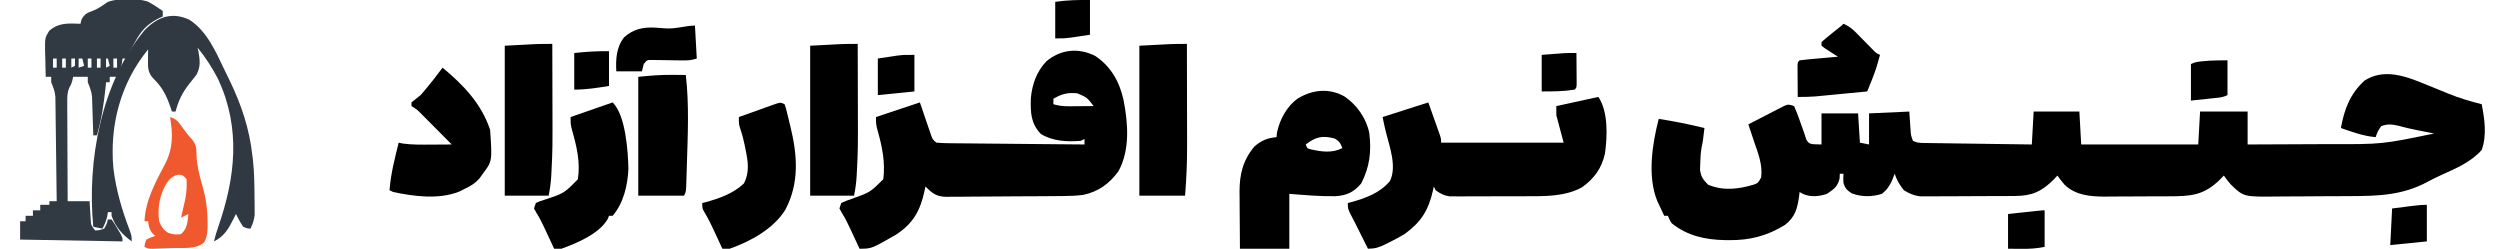
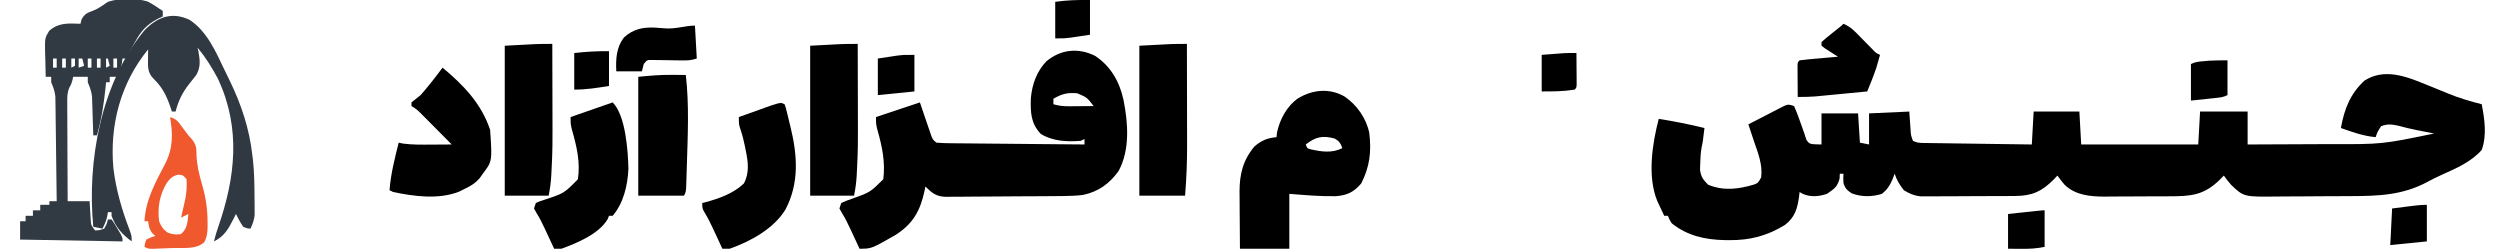
<svg xmlns="http://www.w3.org/2000/svg" version="1.1" width="1367" height="136">
  <path d="M0 0 C2.523 1.025 5.048 2.048 7.574 3.066 C9.264 3.751 10.95 4.443 12.633 5.145 C18.641 7.608 24.706 9.412 31 11 C32.589 19.238 33.886 27.944 31 36 C25.25 42.564 16.911 46.078 9.086 49.608 C6.483 50.782 3.977 52.026 1.469 53.387 C-12.301 60.803 -25.398 61.166 -40.719 61.238 C-41.828 61.244 -41.828 61.244 -42.96 61.251 C-46.868 61.271 -50.777 61.286 -54.685 61.295 C-58.693 61.306 -62.7 61.341 -66.707 61.38 C-69.818 61.407 -72.929 61.415 -76.04 61.418 C-77.517 61.423 -78.993 61.435 -80.47 61.453 C-99.097 61.675 -99.097 61.675 -105.989 55.103 C-107.44 53.46 -108.755 51.802 -110 50 C-111.083 51.114 -111.083 51.114 -112.188 52.25 C-121.028 60.894 -128.036 61.314 -140.02 61.336 C-141.9 61.346 -141.9 61.346 -143.819 61.356 C-146.466 61.366 -149.112 61.372 -151.759 61.371 C-154.456 61.37 -157.153 61.384 -159.85 61.412 C-163.761 61.448 -167.671 61.458 -171.582 61.461 C-173.375 61.482 -173.375 61.482 -175.204 61.504 C-183.122 61.462 -190.996 60.8 -196.998 55.103 C-198.442 53.458 -199.756 51.8 -201 50 C-201.681 50.722 -202.361 51.444 -203.062 52.188 C-209.61 58.697 -214.747 61.101 -224.072 61.161 C-225.274 61.171 -226.475 61.18 -227.713 61.19 C-229.003 61.194 -230.292 61.199 -231.621 61.203 C-232.612 61.207 -232.612 61.207 -233.624 61.212 C-237.119 61.227 -240.614 61.236 -244.11 61.24 C-247.709 61.246 -251.307 61.27 -254.906 61.298 C-257.685 61.317 -260.463 61.322 -263.242 61.324 C-265.211 61.328 -267.18 61.347 -269.148 61.366 C-270.353 61.363 -271.557 61.36 -272.799 61.356 C-273.854 61.36 -274.909 61.364 -275.996 61.367 C-279.564 60.931 -281.933 59.853 -285 58 C-287.303 55.013 -288.809 52.573 -290 49 C-290.619 50.609 -290.619 50.609 -291.25 52.25 C-292.665 55.532 -294.147 57.752 -297 60 C-302.505 61.738 -308.035 61.714 -313.438 59.75 C-316.121 57.917 -317.093 57.082 -318 54 C-318.125 51.25 -318.125 51.25 -318 49 C-318.66 49 -319.32 49 -320 49 C-320.041 49.887 -320.082 50.774 -320.125 51.688 C-321.338 56.278 -323.147 57.303 -327 60 C-331.41 61.47 -335.972 61.91 -340.254 59.988 C-340.83 59.662 -341.406 59.336 -342 59 C-342.075 59.713 -342.15 60.426 -342.227 61.16 C-343.165 67.995 -344.417 72.697 -350 77 C-359.707 82.965 -369.011 85.394 -380.312 85.312 C-381.141 85.307 -381.969 85.301 -382.822 85.295 C-393.564 85.084 -403.474 82.947 -412 76 C-413.273 73.809 -413.273 73.809 -414 72 C-414.66 72 -415.32 72 -416 72 C-416.819 70.274 -417.63 68.544 -418.438 66.812 C-418.89 65.85 -419.342 64.887 -419.809 63.895 C-425.306 50.538 -422.555 32.586 -419 19 C-410.566 20.292 -402.292 21.994 -394 24 C-394.889 31.489 -394.889 31.489 -395.516 34.363 C-396.08 37.437 -396.243 40.376 -396.312 43.5 C-396.35 44.603 -396.387 45.707 -396.426 46.844 C-395.906 50.699 -394.725 52.275 -392 55 C-383.704 58.484 -375.424 57.459 -367.031 54.949 C-364.663 54.057 -364.663 54.057 -363 51 C-362.082 43.958 -364.782 37.602 -367 31 C-367.546 29.362 -368.091 27.724 -368.637 26.086 C-369.091 24.724 -369.545 23.362 -370 22 C-366.404 20.13 -362.797 18.282 -359.188 16.438 C-358.163 15.904 -357.139 15.371 -356.084 14.822 C-355.101 14.323 -354.118 13.823 -353.105 13.309 C-352.199 12.843 -351.294 12.376 -350.36 11.896 C-348 11 -348 11 -345 12 C-343.842 14.607 -342.857 17.124 -341.938 19.812 C-341.186 21.942 -340.43 24.07 -339.652 26.19 C-339.146 27.596 -338.689 29.02 -338.254 30.449 C-336.588 32.869 -336.588 32.869 -330 33 C-330 27.39 -330 21.78 -330 16 C-323.4 16 -316.8 16 -310 16 C-309.505 23.92 -309.505 23.92 -309 32 C-307.35 32.33 -305.7 32.66 -304 33 C-304 27.39 -304 21.78 -304 16 C-296.74 15.67 -289.48 15.34 -282 15 C-281.772 18.288 -281.544 21.576 -281.316 24.863 C-281.113 28.026 -281.113 28.026 -280 31 C-277.266 32.367 -275.05 32.163 -271.99 32.205 C-270.729 32.225 -269.467 32.245 -268.168 32.266 C-266.787 32.283 -265.405 32.3 -264.023 32.316 C-262.614 32.337 -261.204 32.358 -259.795 32.379 C-256.083 32.435 -252.37 32.484 -248.658 32.532 C-244.871 32.582 -241.084 32.638 -237.297 32.693 C-229.865 32.801 -222.432 32.902 -215 33 C-214.67 27.06 -214.34 21.12 -214 15 C-205.75 15 -197.5 15 -189 15 C-188.67 20.94 -188.34 26.88 -188 33 C-166.88 33 -145.76 33 -124 33 C-123.67 27.06 -123.34 21.12 -123 15 C-114.42 15 -105.84 15 -97 15 C-97 20.94 -97 26.88 -97 33 C-86.949 32.982 -76.899 32.943 -66.848 32.868 C-62.178 32.834 -57.509 32.809 -52.839 32.804 C-23.562 32.908 -23.562 32.908 5 27 C3.931 26.79 2.861 26.58 1.76 26.364 C0.519 26.12 -0.722 25.876 -2 25.625 C-2.75 25.478 -3.5 25.331 -4.273 25.179 C-7.745 24.487 -11.16 23.722 -14.562 22.75 C-18.255 21.944 -20.447 21.678 -24 23 C-25.935 25.951 -25.935 25.951 -27 29 C-33.677 28.393 -39.701 26.224 -46 24 C-44.154 13.728 -40.888 5.15 -33 -2 C-22.315 -8.704 -10.677 -4.397 0 0 Z " fill="#000000" transform="translate(1326,46)" />
  <path d="M0 0 C8.637 5.712 13.411 14.241 15.541 24.114 C18.03 36.763 19.178 51.221 12.844 62.98 C7.914 69.816 1.836 74.287 -6.541 76.027 C-10.189 76.509 -13.779 76.627 -17.451 76.65 C-18.565 76.662 -18.565 76.662 -19.7 76.675 C-22.139 76.699 -24.577 76.716 -27.016 76.73 C-27.852 76.736 -28.689 76.741 -29.551 76.747 C-33.973 76.773 -38.395 76.793 -42.818 76.807 C-46.471 76.82 -50.123 76.848 -53.776 76.889 C-58.198 76.938 -62.62 76.963 -67.043 76.97 C-68.724 76.977 -70.405 76.992 -72.086 77.016 C-74.439 77.048 -76.79 77.048 -79.143 77.041 C-79.832 77.057 -80.521 77.073 -81.23 77.09 C-86.754 77.019 -89.009 75.157 -92.797 71.457 C-92.944 72.219 -93.091 72.981 -93.242 73.766 C-95.614 84.685 -99.46 91.664 -108.934 97.816 C-122.268 105.457 -122.268 105.457 -128.797 105.457 C-129.34 104.288 -129.882 103.119 -130.441 101.914 C-131.164 100.366 -131.887 98.818 -132.609 97.27 C-132.966 96.501 -133.322 95.732 -133.689 94.939 C-135.207 91.695 -136.693 88.62 -138.621 85.594 C-139.009 84.889 -139.397 84.184 -139.797 83.457 C-139.467 82.467 -139.137 81.477 -138.797 80.457 C-136.137 79.246 -136.137 79.246 -132.734 78.082 C-122.964 74.567 -122.964 74.567 -115.797 67.457 C-114.671 58.093 -116.388 49.787 -118.922 40.855 C-119.797 37.457 -119.797 37.457 -119.797 33.457 C-111.877 30.817 -103.957 28.177 -95.797 25.457 C-92.422 35.332 -92.422 35.332 -91.37 38.441 C-90.951 39.652 -90.951 39.652 -90.523 40.887 C-90.241 41.714 -89.958 42.542 -89.667 43.394 C-88.878 45.628 -88.878 45.628 -86.797 47.457 C-84.209 47.674 -81.725 47.768 -79.134 47.776 C-77.949 47.791 -77.949 47.791 -76.739 47.806 C-74.121 47.837 -71.502 47.854 -68.883 47.871 C-67.07 47.89 -65.256 47.909 -63.443 47.93 C-58.666 47.981 -53.889 48.021 -49.111 48.058 C-44.238 48.098 -39.365 48.149 -34.492 48.199 C-24.927 48.296 -15.362 48.38 -5.797 48.457 C-5.797 47.467 -5.797 46.477 -5.797 45.457 C-6.787 45.952 -6.787 45.952 -7.797 46.457 C-15.34 47.07 -23.101 46.707 -29.672 42.707 C-35.217 36.836 -35.319 31.014 -35.145 23.289 C-34.443 15.556 -31.988 8.573 -26.555 2.895 C-18.58 -3.627 -9.154 -4.529 0 0 Z M-22.797 23.457 C-22.797 24.447 -22.797 25.437 -22.797 26.457 C-19.945 27.271 -17.431 27.576 -14.469 27.555 C-13.67 27.551 -12.87 27.548 -12.047 27.545 C-11.222 27.537 -10.397 27.528 -9.547 27.52 C-8.706 27.515 -7.866 27.511 -7 27.506 C-4.932 27.494 -2.865 27.476 -0.797 27.457 C-4.423 22.712 -4.423 22.712 -9.797 20.457 C-15.067 19.978 -18.24 20.79 -22.797 23.457 Z " fill="#000000" transform="translate(598.797,30.543)" />
-   <path d="M0 0 C5.439 8.158 4.901 21.424 3.605 30.879 C1.87 38.928 -2.234 44.576 -8.914 49.375 C-18.137 54.537 -29.331 54.309 -39.586 54.301 C-40.846 54.305 -42.106 54.309 -43.404 54.314 C-46.72 54.321 -50.035 54.318 -53.35 54.312 C-56.058 54.313 -58.765 54.332 -61.472 54.35 C-64.719 54.368 -67.965 54.365 -71.211 54.363 C-72.419 54.372 -73.628 54.382 -74.873 54.391 C-75.998 54.385 -77.123 54.379 -78.283 54.372 C-79.762 54.373 -79.762 54.373 -81.271 54.374 C-84.494 53.932 -86.382 52.901 -89 51 C-89.33 50.34 -89.66 49.68 -90 49 C-90.17 49.797 -90.34 50.593 -90.516 51.414 C-92.96 62.1 -97.073 68.554 -106 75 C-108.716 76.614 -111.492 78.078 -114.312 79.5 C-115.006 79.85 -115.7 80.201 -116.415 80.562 C-119.914 82.249 -122.05 83 -126 83 C-131.957 71.086 -131.957 71.086 -133.002 68.983 C-133.9 67.199 -134.829 65.43 -135.762 63.664 C-137 61 -137 61 -137 58 C-136.383 57.841 -135.765 57.683 -135.129 57.52 C-127.254 55.35 -119.359 52.476 -114 46 C-110.154 38.309 -114.025 27.657 -116.027 19.82 C-116.771 16.901 -117.409 13.954 -118 11 C-109.75 8.36 -101.5 5.72 -93 3 C-91.845 6.259 -90.69 9.518 -89.5 12.875 C-89.135 13.901 -88.769 14.927 -88.393 15.984 C-88.108 16.791 -87.824 17.598 -87.531 18.43 C-87.238 19.257 -86.945 20.085 -86.643 20.937 C-86 23 -86 23 -86 25 C-63.89 25 -41.78 25 -19 25 C-20.32 20.05 -21.64 15.1 -23 10 C-23 8.35 -23 6.7 -23 5 C-15.41 3.35 -7.82 1.7 0 0 Z " fill="#000000" transform="translate(874,53)" />
  <path d="M0 0 C6.691 4.576 11.824 11.869 13.461 19.863 C14.701 30.127 13.722 38.342 9.055 47.504 C4.96 52.262 1.438 53.985 -4.879 54.469 C-13.382 54.635 -21.774 53.844 -30.258 53.191 C-30.258 63.091 -30.258 72.991 -30.258 83.191 C-39.168 83.191 -48.078 83.191 -57.258 83.191 C-57.304 77.944 -57.344 72.698 -57.368 67.45 C-57.378 65.669 -57.391 63.887 -57.409 62.106 C-57.433 59.531 -57.444 56.957 -57.453 54.383 C-57.463 53.598 -57.474 52.813 -57.484 52.005 C-57.486 42.345 -55.556 34.674 -49.258 27.191 C-45.347 23.932 -42.316 22.673 -37.258 22.191 C-37.175 21.366 -37.093 20.541 -37.008 19.691 C-35.462 12.476 -31.667 5.3 -25.523 0.969 C-17.471 -3.832 -8.284 -4.774 0 0 Z M-21.258 26.191 C-20.465 28.345 -20.465 28.345 -18.473 28.859 C-12.599 30.199 -6.872 30.999 -1.258 28.191 C-2.246 25.495 -2.918 24.386 -5.445 22.941 C-12.072 21.174 -15.854 21.974 -21.258 26.191 Z " fill="#000000" transform="translate(735.258,52.809)" />
  <path d="M0 0 C2.925 1.474 5.55 3.36 8.273 5.176 C8.273 6.166 8.273 7.156 8.273 8.176 C6.943 8.795 6.943 8.795 5.586 9.426 C-0.623 12.706 -3.737 16.257 -6.977 22.301 C-7.327 22.934 -7.678 23.567 -8.039 24.219 C-9.308 26.518 -10.552 28.826 -11.727 31.176 C-12.387 31.176 -13.047 31.176 -13.727 31.176 C-13.912 32.537 -13.912 32.537 -14.102 33.926 C-14.648 36.765 -15.299 38.702 -16.727 41.176 C-18.047 41.176 -19.367 41.176 -20.727 41.176 C-20.727 42.166 -20.727 43.156 -20.727 44.176 C-21.387 44.176 -22.047 44.176 -22.727 44.176 C-22.836 45.264 -22.946 46.352 -23.059 47.473 C-23.99 56.254 -25.267 64.664 -27.727 73.176 C-28.387 73.176 -29.047 73.176 -29.727 73.176 C-29.756 72.125 -29.756 72.125 -29.787 71.052 C-29.882 67.864 -29.992 64.676 -30.102 61.488 C-30.133 60.385 -30.163 59.283 -30.195 58.146 C-30.253 56.546 -30.253 56.546 -30.312 54.914 C-30.344 53.935 -30.375 52.955 -30.408 51.947 C-30.742 49.044 -31.605 46.857 -32.727 44.176 C-32.727 43.186 -32.727 42.196 -32.727 41.176 C-35.367 41.176 -38.007 41.176 -40.727 41.176 C-40.85 41.753 -40.974 42.331 -41.102 42.926 C-41.727 45.176 -41.727 45.176 -42.751 46.944 C-44 49.801 -43.967 52.021 -43.954 55.138 C-43.953 56.339 -43.953 57.54 -43.953 58.777 C-43.943 60.069 -43.933 61.36 -43.922 62.691 C-43.918 64.031 -43.915 65.37 -43.913 66.71 C-43.906 70.228 -43.886 73.746 -43.864 77.264 C-43.843 80.857 -43.834 84.45 -43.824 88.043 C-43.803 95.087 -43.768 102.132 -43.727 109.176 C-39.767 109.176 -35.807 109.176 -31.727 109.176 C-31.678 110.079 -31.629 110.983 -31.578 111.914 C-31.503 113.094 -31.429 114.273 -31.352 115.488 C-31.282 116.66 -31.212 117.832 -31.141 119.039 C-30.94 122.333 -30.94 122.333 -28.727 125.176 C-26.274 125.07 -26.274 125.07 -23.727 124.176 C-22.352 121.699 -22.352 121.699 -21.727 119.176 C-21.067 119.176 -20.407 119.176 -19.727 119.176 C-18.219 121.293 -18.219 121.293 -16.602 124.051 C-16.063 124.956 -15.524 125.861 -14.969 126.793 C-13.727 129.176 -13.727 129.176 -13.727 131.176 C-32.207 130.846 -50.687 130.516 -69.727 130.176 C-69.727 126.876 -69.727 123.576 -69.727 120.176 C-68.737 120.176 -67.747 120.176 -66.727 120.176 C-66.727 119.186 -66.727 118.196 -66.727 117.176 C-65.407 117.176 -64.087 117.176 -62.727 117.176 C-62.727 116.186 -62.727 115.196 -62.727 114.176 C-61.407 114.176 -60.087 114.176 -58.727 114.176 C-58.727 113.186 -58.727 112.196 -58.727 111.176 C-57.077 111.176 -55.427 111.176 -53.727 111.176 C-53.727 110.516 -53.727 109.856 -53.727 109.176 C-52.407 109.176 -51.087 109.176 -49.727 109.176 C-49.811 101.439 -49.906 93.702 -50.014 85.966 C-50.064 82.373 -50.11 78.781 -50.148 75.188 C-50.185 71.719 -50.232 68.25 -50.285 64.781 C-50.312 62.818 -50.33 60.854 -50.348 58.89 C-50.367 57.689 -50.387 56.488 -50.408 55.251 C-50.421 54.196 -50.434 53.142 -50.448 52.055 C-50.737 49.073 -51.563 46.915 -52.727 44.176 C-52.727 43.186 -52.727 42.196 -52.727 41.176 C-53.717 41.176 -54.707 41.176 -55.727 41.176 C-55.843 37.614 -55.914 34.052 -55.977 30.488 C-56.01 29.481 -56.044 28.473 -56.078 27.436 C-56.177 19.924 -56.177 19.924 -53.844 16.051 C-48.645 11.447 -43.341 11.945 -36.727 12.176 C-36.448 11.031 -36.448 11.031 -36.164 9.863 C-34.458 6.674 -32.922 6.14 -29.602 4.93 C-26.711 3.767 -24.291 1.924 -21.727 0.176 C-15.403 -1.932 -6.37 -1.926 0 0 Z M-51.727 31.176 C-51.727 32.826 -51.727 34.476 -51.727 36.176 C-51.067 36.176 -50.407 36.176 -49.727 36.176 C-49.727 34.526 -49.727 32.876 -49.727 31.176 C-50.387 31.176 -51.047 31.176 -51.727 31.176 Z M-46.727 31.176 C-46.727 32.826 -46.727 34.476 -46.727 36.176 C-46.067 36.176 -45.407 36.176 -44.727 36.176 C-44.727 34.526 -44.727 32.876 -44.727 31.176 C-45.387 31.176 -46.047 31.176 -46.727 31.176 Z M-41.727 31.176 C-41.727 32.826 -41.727 34.476 -41.727 36.176 C-41.067 35.846 -40.407 35.516 -39.727 35.176 C-39.727 33.856 -39.727 32.536 -39.727 31.176 C-40.387 31.176 -41.047 31.176 -41.727 31.176 Z M-37.727 31.176 C-37.727 32.826 -37.727 34.476 -37.727 36.176 C-36.737 35.846 -35.747 35.516 -34.727 35.176 C-35.057 33.856 -35.387 32.536 -35.727 31.176 C-36.387 31.176 -37.047 31.176 -37.727 31.176 Z M-32.727 31.176 C-32.727 32.826 -32.727 34.476 -32.727 36.176 C-32.067 36.176 -31.407 36.176 -30.727 36.176 C-30.727 34.526 -30.727 32.876 -30.727 31.176 C-31.387 31.176 -32.047 31.176 -32.727 31.176 Z M-27.727 31.176 C-27.727 32.826 -27.727 34.476 -27.727 36.176 C-27.067 36.176 -26.407 36.176 -25.727 36.176 C-25.727 34.526 -25.727 32.876 -25.727 31.176 C-26.387 31.176 -27.047 31.176 -27.727 31.176 Z M-22.727 31.176 C-22.727 32.826 -22.727 34.476 -22.727 36.176 C-22.067 35.846 -21.407 35.516 -20.727 35.176 C-21.057 33.856 -21.387 32.536 -21.727 31.176 C-22.057 31.176 -22.387 31.176 -22.727 31.176 Z M-18.727 31.176 C-18.727 32.826 -18.727 34.476 -18.727 36.176 C-18.067 36.176 -17.407 36.176 -16.727 36.176 C-16.727 34.526 -16.727 32.876 -16.727 31.176 C-17.387 31.176 -18.047 31.176 -18.727 31.176 Z " fill="#313942" transform="translate(80.727,0.824)" />
  <path d="M0 0 C9.531 6.124 14.451 17.449 19.175 27.383 C20.119 29.363 21.087 31.331 22.057 33.299 C28.411 46.385 32.832 59.662 34.438 74.188 C34.548 75.067 34.659 75.946 34.773 76.852 C35.528 83.924 35.571 91.019 35.625 98.125 C35.638 99.133 35.651 100.141 35.665 101.179 C35.666 102.62 35.666 102.62 35.668 104.09 C35.672 104.951 35.676 105.812 35.68 106.699 C35.408 109.49 34.588 111.642 33.438 114.188 C31.688 114.125 31.688 114.125 29.438 113.188 C27.842 110.946 26.692 108.652 25.438 106.188 C25.074 106.935 24.71 107.683 24.336 108.453 C21.393 114.218 19.306 118.253 13.438 121.188 C14.073 118.515 14.829 115.942 15.742 113.352 C25.182 86.135 28.199 59.495 15.766 32.566 C12.519 26.353 8.9 20.598 4.438 15.188 C4.685 16.208 4.685 16.208 4.938 17.25 C5.764 22.105 6.257 25.707 3.812 30.125 C2.537 31.77 1.256 33.41 -0.059 35.023 C-3.871 39.835 -5.995 44.249 -7.562 50.188 C-8.223 50.188 -8.883 50.188 -9.562 50.188 C-9.805 49.451 -10.047 48.715 -10.297 47.957 C-12.543 41.418 -14.753 36.916 -19.75 32.062 C-22.876 28.828 -22.675 25.784 -22.625 21.5 C-22.616 20.506 -22.607 19.512 -22.598 18.488 C-22.586 17.729 -22.574 16.97 -22.562 16.188 C-37.644 34.677 -43.677 57.535 -41.562 81.188 C-40.127 92.897 -36.945 103.891 -32.734 114.879 C-31.562 118.188 -31.562 118.188 -31.562 121.188 C-36.847 117.269 -40.297 113.436 -42.562 107.188 C-42.562 106.528 -42.562 105.868 -42.562 105.188 C-43.222 105.188 -43.883 105.188 -44.562 105.188 C-44.686 105.93 -44.81 106.672 -44.938 107.438 C-45.517 109.989 -46.3 111.914 -47.562 114.188 C-49.212 113.858 -50.862 113.528 -52.562 113.188 C-56.005 77.185 -48.352 34.814 -24.785 6.016 C-17.75 -1.435 -9.65 -4.575 0 0 Z " fill="#303842" transform="translate(103.562,10.812)" />
  <path d="M0 0 C11.395 9.496 21.204 19.611 26 34 C27.164 51.162 27.164 51.162 22 58 C21.415 58.826 20.83 59.653 20.227 60.504 C17.72 63.314 15.504 64.617 12.125 66.25 C11.117 66.75 10.109 67.25 9.07 67.766 C-2.014 72.222 -15.597 70.396 -27 68 C-27.66 67.67 -28.32 67.34 -29 67 C-28.353 58.11 -26.13 49.628 -24 41 C-23.255 41.164 -22.51 41.327 -21.742 41.496 C-16.527 42.198 -11.38 42.105 -6.125 42.062 C-5.055 42.058 -3.985 42.053 -2.883 42.049 C-0.255 42.037 2.372 42.021 5 42 C1.9 38.871 -1.206 35.747 -4.312 32.625 C-5.194 31.736 -6.075 30.846 -6.982 29.93 C-7.83 29.079 -8.678 28.228 -9.551 27.352 C-10.331 26.566 -11.111 25.781 -11.915 24.971 C-14.039 22.852 -14.039 22.852 -17 21 C-17 20.34 -17 19.68 -17 19 C-15.338 17.661 -13.67 16.329 -12 15 C-10.412 13.206 -8.871 11.371 -7.375 9.5 C-6.62 8.562 -5.864 7.623 -5.086 6.656 C-3.36 4.458 -1.663 2.246 0 0 Z " fill="#000000" transform="translate(242,37)" />
  <path d="M0 0 C7.112 7.112 8.376 26.437 8.625 36.312 C8.193 45.326 5.991 55.01 0 62 C-0.66 62 -1.32 62 -2 62 C-2.231 62.58 -2.461 63.16 -2.699 63.758 C-7.436 71.922 -19.49 76.918 -28 80 C-29.32 80 -30.64 80 -32 80 C-32.543 78.831 -33.085 77.662 -33.645 76.457 C-34.367 74.909 -35.09 73.361 -35.812 71.812 C-36.169 71.044 -36.525 70.275 -36.893 69.482 C-38.41 66.238 -39.896 63.163 -41.824 60.137 C-42.212 59.432 -42.6 58.726 -43 58 C-42.67 57.01 -42.34 56.02 -42 55 C-39.812 54.008 -39.812 54.008 -37 53.125 C-26.502 49.643 -26.502 49.643 -19 42 C-17.614 32.76 -19.621 24.221 -22.125 15.398 C-23 12 -23 12 -23 8 C-15.41 5.36 -7.82 2.72 0 0 Z " fill="#000000" transform="translate(335,56)" />
-   <path d="M0 0 C0.67 1.838 0.67 1.838 1.254 4.227 C1.576 5.528 1.576 5.528 1.904 6.855 C2.23 8.226 2.23 8.226 2.562 9.625 C2.784 10.516 3.005 11.406 3.232 12.324 C7.036 27.929 8.126 43.094 0.465 57.617 C-5.991 68.119 -18.639 75.004 -30 79 C-31.32 79 -32.64 79 -34 79 C-34.543 77.831 -35.085 76.662 -35.645 75.457 C-36.367 73.909 -37.09 72.361 -37.812 70.812 C-38.169 70.044 -38.525 69.275 -38.893 68.482 C-40.4 65.26 -41.895 62.17 -43.762 59.137 C-45 57 -45 57 -45 54 C-44.406 53.853 -43.811 53.706 -43.199 53.555 C-35.757 51.541 -27.894 48.756 -22.246 43.309 C-19.045 37.379 -19.971 31.176 -21.312 24.875 C-21.443 24.198 -21.574 23.521 -21.709 22.824 C-22.331 19.718 -23.083 16.757 -24.105 13.758 C-25 11 -25 11 -25 7 C-21.213 5.634 -17.419 4.284 -13.625 2.938 C-12.545 2.548 -11.465 2.158 -10.352 1.756 C-9.32 1.392 -8.289 1.028 -7.227 0.652 C-6.273 0.312 -5.32 -0.028 -4.338 -0.379 C-2 -1 -2 -1 0 0 Z " fill="#000000" transform="translate(429,57)" />
+   <path d="M0 0 C0.67 1.838 0.67 1.838 1.254 4.227 C1.576 5.528 1.576 5.528 1.904 6.855 C2.23 8.226 2.23 8.226 2.562 9.625 C2.784 10.516 3.005 11.406 3.232 12.324 C7.036 27.929 8.126 43.094 0.465 57.617 C-5.991 68.119 -18.639 75.004 -30 79 C-31.32 79 -32.64 79 -34 79 C-34.543 77.831 -35.085 76.662 -35.645 75.457 C-36.367 73.909 -37.09 72.361 -37.812 70.812 C-38.169 70.044 -38.525 69.275 -38.893 68.482 C-40.4 65.26 -41.895 62.17 -43.762 59.137 C-45 57 -45 57 -45 54 C-44.406 53.853 -43.811 53.706 -43.199 53.555 C-35.757 51.541 -27.894 48.756 -22.246 43.309 C-19.045 37.379 -19.971 31.176 -21.312 24.875 C-21.443 24.198 -21.574 23.521 -21.709 22.824 C-22.331 19.718 -23.083 16.757 -24.105 13.758 C-25 11 -25 11 -25 7 C-21.213 5.634 -17.419 4.284 -13.625 2.938 C-12.545 2.548 -11.465 2.158 -10.352 1.756 C-9.32 1.392 -8.289 1.028 -7.227 0.652 C-2 -1 -2 -1 0 0 Z " fill="#000000" transform="translate(429,57)" />
  <path d="M0 0 C0.023 7.217 0.041 14.434 0.052 21.651 C0.057 25.004 0.064 28.357 0.075 31.711 C0.157 57.409 0.157 57.409 -0.441 69.578 C-0.48 70.374 -0.519 71.169 -0.56 71.989 C-0.776 75.788 -1.25 79.248 -2 83 C-9.92 83 -17.84 83 -26 83 C-26 55.94 -26 28.88 -26 1 C-8 0 -8 0 0 0 Z " fill="#000000" transform="translate(469,24)" />
  <path d="M0 0 C0.023 7.217 0.041 14.434 0.052 21.651 C0.057 25.004 0.064 28.357 0.075 31.711 C0.157 57.409 0.157 57.409 -0.441 69.578 C-0.48 70.374 -0.519 71.169 -0.56 71.989 C-0.776 75.788 -1.25 79.248 -2 83 C-9.92 83 -17.84 83 -26 83 C-26 55.94 -26 28.88 -26 1 C-8 0 -8 0 0 0 Z " fill="#000000" transform="translate(302,24)" />
  <path d="M0 0 C0.023 8.755 0.041 17.509 0.052 26.264 C0.057 30.331 0.064 34.397 0.075 38.464 C0.086 42.4 0.092 46.335 0.095 50.271 C0.097 51.761 0.1 53.251 0.106 54.741 C0.139 64.218 -0.219 73.553 -1 83 C-9.25 83 -17.5 83 -26 83 C-26 55.94 -26 28.88 -26 1 C-8 0 -8 0 0 0 Z " fill="#000000" transform="translate(649,24)" />
  <path d="M0 0 C0.718 0.005 1.436 0.009 2.176 0.014 C3.909 0.025 5.642 0.043 7.375 0.062 C9.285 16.537 8.431 33.212 7.938 49.75 C7.918 50.447 7.898 51.144 7.878 51.861 C7.821 53.849 7.756 55.837 7.691 57.824 C7.655 58.979 7.618 60.133 7.58 61.323 C7.375 64.062 7.375 64.062 6.375 66.062 C-1.875 66.062 -10.125 66.062 -18.625 66.062 C-18.625 44.612 -18.625 23.163 -18.625 1.062 C-12.284 0.428 -6.315 -0.078 0 0 Z " fill="#000000" transform="translate(367.625,40.938)" />
  <path d="M0 0 C3.552 1.184 4.241 2.296 6.438 5.25 C7.014 6.018 7.59 6.787 8.184 7.578 C8.783 8.377 9.382 9.177 10 10 C10.724 10.807 11.449 11.614 12.195 12.445 C14.331 15.469 14.433 16.965 14.438 20.625 C14.689 26.506 15.898 31.533 17.562 37.125 C19.527 43.952 20.488 50.327 20.5 57.438 C20.509 58.636 20.509 58.636 20.518 59.858 C20.447 63.124 20.229 65.579 18.656 68.473 C14.203 72.579 6.621 71.418 0.938 71.625 C-0.272 71.677 -1.482 71.728 -2.729 71.781 C-4.458 71.847 -4.458 71.847 -6.223 71.914 C-7.282 71.955 -8.342 71.996 -9.434 72.038 C-12 72 -12 72 -14 71 C-13.812 69.125 -13.812 69.125 -13 67 C-10.438 65.75 -10.438 65.75 -8 65 C-8.474 64.608 -8.949 64.216 -9.438 63.812 C-11.352 61.592 -11.613 59.866 -12 57 C-12.66 57 -13.32 57 -14 57 C-13.419 45.379 -7.988 35.651 -2.679 25.519 C1.7 17.031 1.533 9.2 0 0 Z M-1.863 36.105 C-5.734 42.556 -6.963 49.559 -6 57 C-4.726 60.058 -3.81 61.433 -1.125 63.312 C1.483 64.156 3.279 64.419 6 64 C9.426 60.941 9.576 57.41 10 53 C8.02 53.99 8.02 53.99 6 55 C6.217 54.071 6.433 53.141 6.656 52.184 C7.074 50.329 7.074 50.329 7.5 48.438 C7.778 47.219 8.057 46.001 8.344 44.746 C8.992 41.044 9.259 37.748 9 34 C7.182 31.821 7.182 31.821 4.688 31.5 C1.401 32.111 0.104 33.456 -1.863 36.105 Z " fill="#F0592D" transform="translate(93,64)" />
  <path d="M0 0 C3.812 1.553 6.215 4.082 9 7 C10.558 8.588 12.121 10.171 13.688 11.75 C14.838 12.918 14.838 12.918 16.012 14.109 C17.861 16.052 17.861 16.052 20 17 C19.59 18.46 19.171 19.918 18.75 21.375 C18.402 22.593 18.402 22.593 18.047 23.836 C16.568 28.306 14.781 32.643 13 37 C8.553 37.431 4.105 37.858 -0.342 38.282 C-1.853 38.426 -3.365 38.572 -4.875 38.718 C-7.055 38.929 -9.234 39.137 -11.414 39.344 C-12.723 39.469 -14.032 39.595 -15.381 39.725 C-18.607 39.97 -21.767 40.053 -25 40 C-25.029 36.854 -25.047 33.708 -25.062 30.562 C-25.071 29.665 -25.079 28.767 -25.088 27.842 C-25.091 26.988 -25.094 26.134 -25.098 25.254 C-25.106 24.068 -25.106 24.068 -25.114 22.858 C-25 21 -25 21 -24 20 C-22.442 19.773 -20.876 19.606 -19.309 19.465 C-18.364 19.378 -17.42 19.291 -16.447 19.201 C-15.454 19.114 -14.461 19.027 -13.438 18.938 C-12.44 18.847 -11.443 18.756 -10.416 18.662 C-7.944 18.437 -5.472 18.217 -3 18 C-3.65 17.59 -4.299 17.18 -4.969 16.758 C-5.804 16.219 -6.639 15.68 -7.5 15.125 C-8.335 14.591 -9.171 14.058 -10.031 13.508 C-10.681 13.01 -11.331 12.513 -12 12 C-12 11.34 -12 10.68 -12 10 C-10.239 8.419 -8.416 6.908 -6.562 5.438 C-5.553 4.632 -4.544 3.826 -3.504 2.996 C-2.678 2.337 -1.851 1.679 -1 1 C-0.67 0.67 -0.34 0.34 0 0 Z " fill="#000000" transform="translate(1008,13)" />
  <path d="M0 0 C0.495 8.91 0.495 8.91 1 18 C-2.123 19.041 -4.203 19.087 -7.473 19.027 C-9.069 19.009 -9.069 19.009 -10.697 18.99 C-12.945 18.955 -15.192 18.916 -17.439 18.873 C-18.502 18.862 -19.565 18.851 -20.66 18.84 C-21.636 18.823 -22.612 18.806 -23.617 18.789 C-26.188 18.76 -26.188 18.76 -28 21 C-28.33 22.32 -28.66 23.64 -29 25 C-33.62 25 -38.24 25 -43 25 C-43.36 18.4 -43.016 11.766 -38.711 6.391 C-33.735 1.867 -28.367 0.789 -21.898 1.094 C-20.056 1.217 -18.215 1.353 -16.375 1.5 C-10.406 1.973 -5.348 0 0 0 Z " fill="#000000" transform="translate(380,14)" />
  <path d="M0 0 C0 6.6 0 13.2 0 20 C-6.6 20.66 -13.2 21.32 -20 22 C-20 15.4 -20 8.8 -20 2 C-17.814 1.67 -15.627 1.34 -13.375 1 C-12.145 0.814 -10.915 0.629 -9.648 0.438 C-6 0 -6 0 0 0 Z " fill="#000000" transform="translate(500,30)" />
  <path d="M0 0 C0 6.27 0 12.54 0 19 C-2.178 20.089 -3.72 20.28 -6.133 20.535 C-6.859 20.614 -7.585 20.693 -8.333 20.774 C-9.254 20.869 -10.176 20.964 -11.125 21.062 C-15.518 21.527 -15.518 21.527 -20 22 C-20 15.4 -20 8.8 -20 2 C-17.54 0.77 -15.553 0.676 -12.812 0.438 C-11.891 0.354 -10.969 0.27 -10.02 0.184 C-6.685 -0.019 -3.34 0 0 0 Z " fill="#000000" transform="translate(1218,33)" />
  <path d="M0 0 C0 6.6 0 13.2 0 20 C-4.414 20.883 -8.362 21.117 -12.812 21.062 C-15.184 21.042 -17.556 21.021 -20 21 C-20 14.73 -20 8.46 -20 2 C-16.886 1.67 -13.771 1.34 -10.562 1 C-9.58 0.896 -8.597 0.791 -7.584 0.684 C-6.431 0.562 -6.431 0.562 -5.254 0.438 C-4.463 0.354 -3.672 0.27 -2.858 0.184 C-1 0 -1 0 0 0 Z " fill="#000000" transform="translate(1118,115)" />
  <path d="M0 0 C0.029 3.146 0.047 6.292 0.062 9.438 C0.071 10.335 0.079 11.233 0.088 12.158 C0.093 13.439 0.093 13.439 0.098 14.746 C0.106 15.932 0.106 15.932 0.114 17.142 C0 19 0 19 -1 20 C-7.164 21.009 -12.634 21 -19 21 C-19 14.4 -19 7.8 -19 1 C-5.875 -0.071 -5.875 -0.071 0 0 Z " fill="#000000" transform="translate(862,29)" />
  <path d="M0 0 C0 6.6 0 13.2 0 20 C-6.6 20.66 -13.2 21.32 -20 22 C-19.67 15.4 -19.34 8.8 -19 2 C-16.422 1.67 -13.844 1.34 -11.188 1 C-9.975 0.843 -9.975 0.843 -8.739 0.684 C-5.804 0.312 -2.962 0 0 0 Z " fill="#000000" transform="translate(1327,112)" />
  <path d="M0 0 C0 6.27 0 12.54 0 19 C-6.505 20.062 -12.402 21 -19 21 C-19 14.4 -19 7.8 -19 1 C-12.37 0.263 -6.571 -0.093 0 0 Z " fill="#000000" transform="translate(333,28)" />
  <path d="M0 0 C0 6.27 0 12.54 0 19 C-3.31 19.495 -3.31 19.495 -6.688 20 C-7.929 20.186 -9.17 20.371 -10.449 20.562 C-14 21 -14 21 -19 21 C-19 14.4 -19 7.8 -19 1 C-12.423 0.06 -6.608 -0.074 0 0 Z " fill="#000000" transform="translate(596,0)" />
</svg>